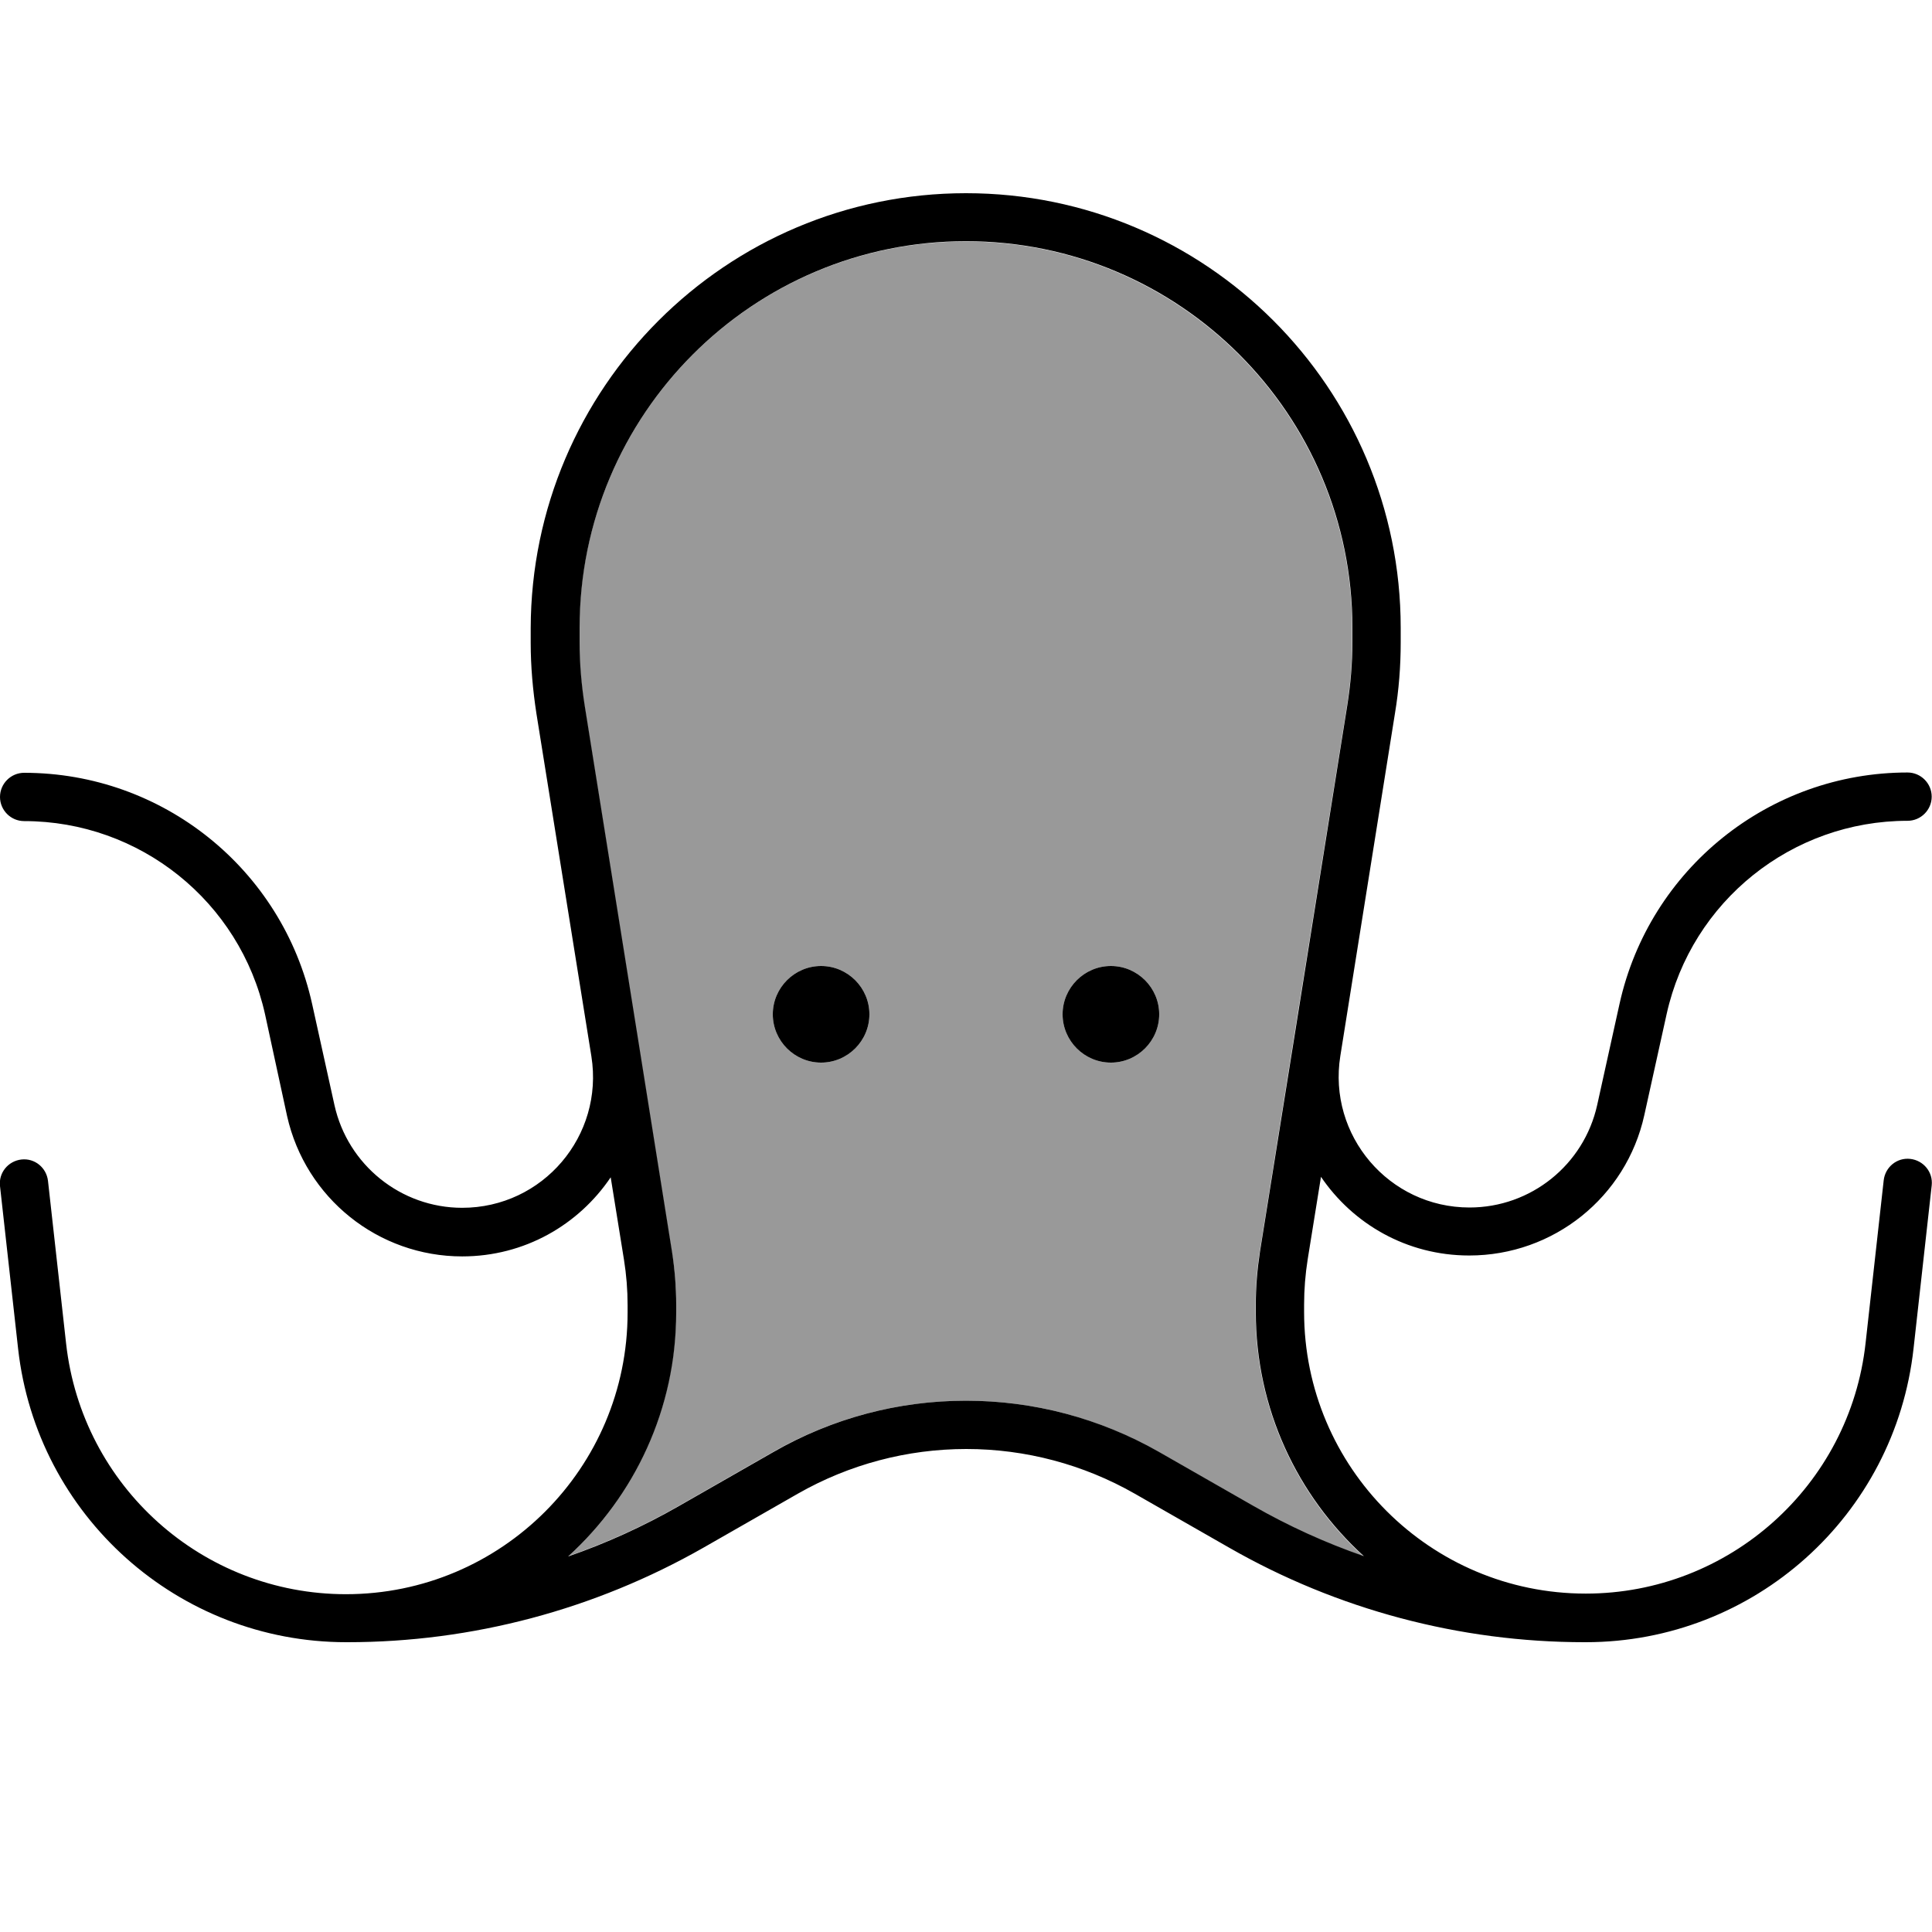
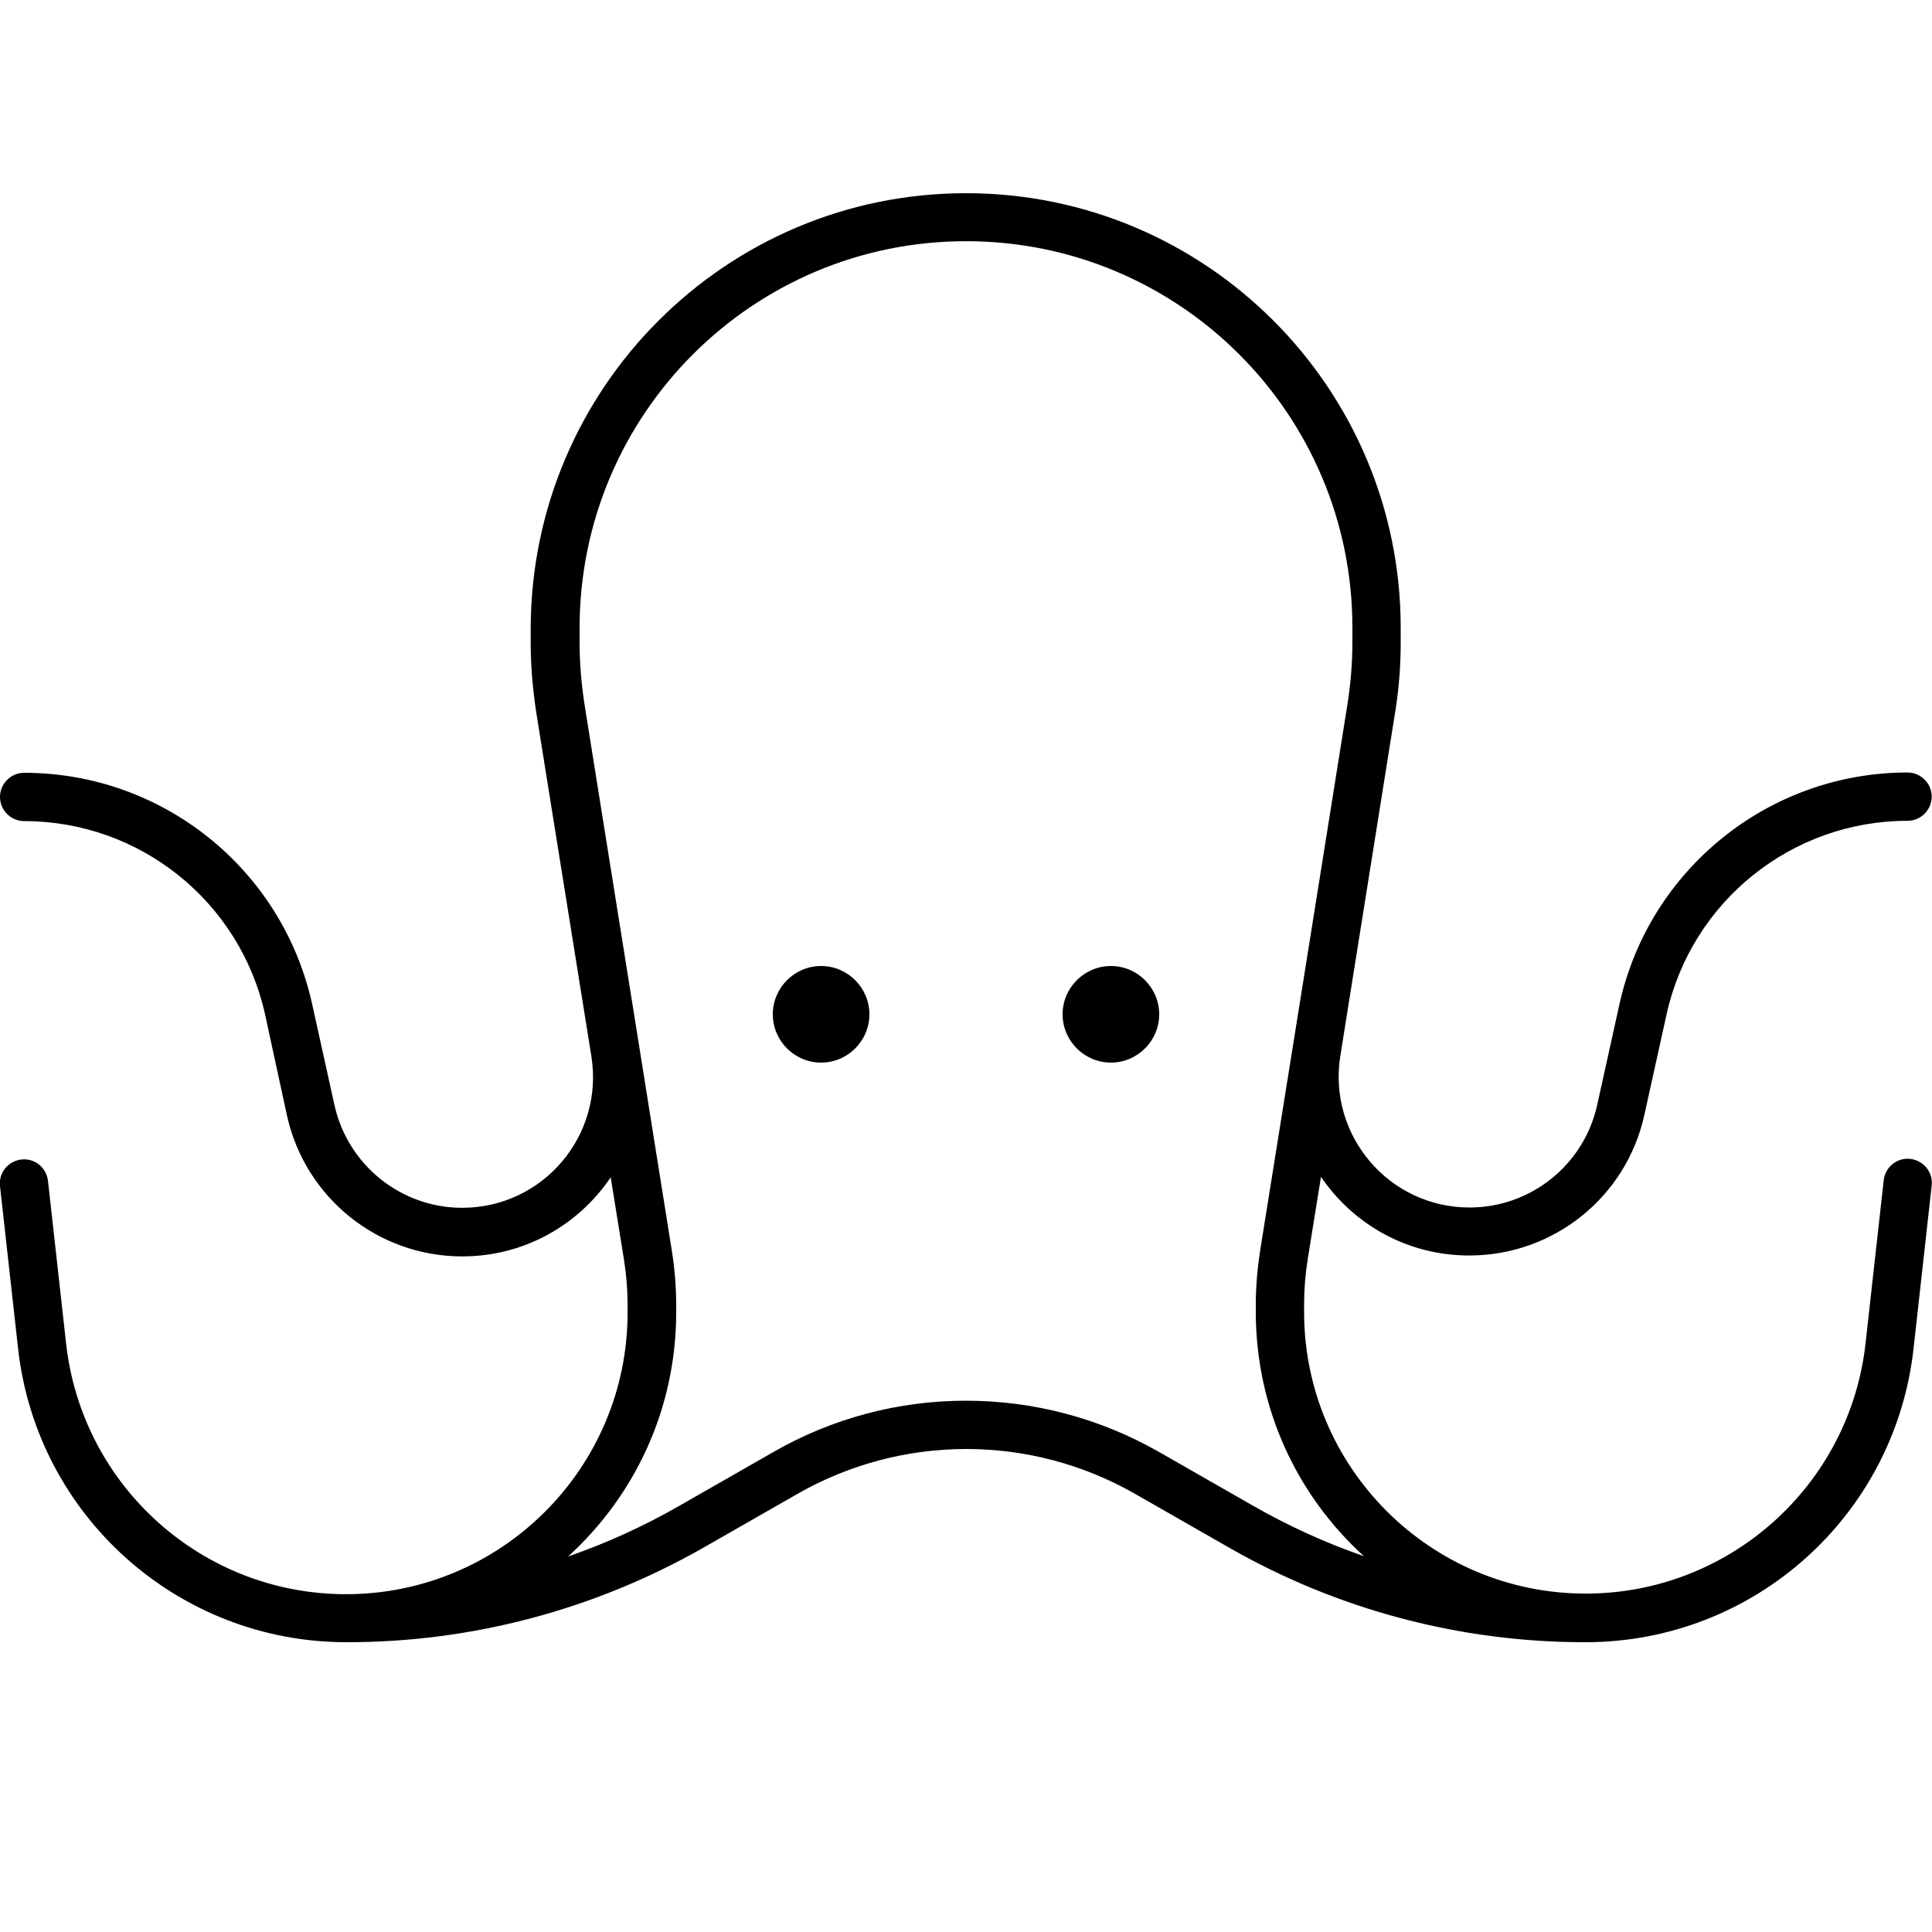
<svg xmlns="http://www.w3.org/2000/svg" viewBox="0 0 640 640">
-   <path opacity=".4" fill="currentColor" d="M188.2 515.6C199.2 505.6 208.1 493.4 214.3 479.7C217.4 472.8 219.8 465.6 221.4 458.1C222.2 454.3 222.8 450.5 223.3 446.6C223.5 444.7 223.7 442.7 223.8 440.7C223.9 438.7 224 436.8 224 434.7C224 433.9 224 433.1 224 432C224 429.3 223.9 426.4 223.6 423.4C223.4 420.5 223 417.5 222.5 414.6C216.5 377.4 206.9 317.1 193.6 233.8C192.5 226.9 191.9 219.8 191.9 212.8C191.9 211.2 191.9 209.6 191.9 208C192.1 137.2 249.3 80 319.9 80C390.6 80 447.9 137.3 447.9 208L447.9 212.8C447.9 219.8 447.3 226.8 446.2 233.8C432.9 317.1 423.2 377.4 417.3 414.6C416.4 420.4 415.9 426.3 415.9 432.3L415.9 434.7C415.9 466.8 429.7 495.6 451.7 515.6C439 511.2 426.7 505.6 415 498.9L383.7 481C364.3 469.8 342.4 464 320 464C297.6 464 275.7 469.8 256.2 480.9L224.9 498.8C213.2 505.5 200.9 511.1 188.2 515.5zM256 336C256 344.8 263.2 352 272 352C280.8 352 288 344.8 288 336C288 327.2 280.8 320 272 320C263.2 320 256 327.2 256 336zM352 336C352 344.8 359.2 352 368 352C376.8 352 384 344.8 384 336C384 327.2 376.8 320 368 320C359.2 320 352 327.2 352 336z" />
  <path fill="currentColor" d="M192 208L192 212.8C192 219.8 192.6 226.8 193.7 233.8C207 317.1 216.7 377.4 222.6 414.6C223.5 420.4 224 426.3 224 432.3L224 434.7C224 466.8 210.2 495.6 188.2 515.6C200.9 511.2 213.2 505.6 224.9 498.9L256.2 481C275.7 469.8 297.6 464 320 464C342.4 464 364.3 469.8 383.8 480.9L415.1 498.8C426.8 505.5 439.1 511.1 451.8 515.5C429.8 495.5 416 466.7 416 434.6L416 432.2C416 426.3 416.5 420.4 417.4 414.5C423.4 377.3 433 317 446.3 233.7C447.4 226.8 448 219.7 448 212.7L448 207.9C448 137.2 390.7 79.9 320 79.9C249.3 79.9 192 137.3 192 208zM437.6 389.8L433.2 417.1C432.4 422.1 432 427.2 432 432.2L432 434.6C432 486.1 473.8 527.9 525.3 527.9C572.8 527.9 612.8 492.1 618 444.9L624 391C624.5 386.6 628.4 383.4 632.8 383.9C637.2 384.4 640.4 388.3 639.9 392.7L633.9 446.6C627.8 502.1 581 544 525.3 544L524.9 544C483.6 544 443 533.2 407.2 512.7L375.9 494.8C358.9 485.1 339.7 480 320.1 480C300.5 480 281.3 485.1 264.3 494.8L233 512.7C197 533.2 156.4 544 115.1 544L114.7 544C59 544 12.2 502.1 6 446.8L0 392.9C-.5 388.5 2.7 384.6 7.1 384.1C11.5 383.6 15.4 386.8 15.9 391.2L21.9 445.1C27.2 492.4 67.1 528.1 114.6 528.1C166.1 528.1 207.9 486.3 207.9 434.8L207.9 432.4C207.9 427.3 207.5 422.3 206.7 417.3L202.3 390C191.7 405.7 173.8 416.2 153.1 416.2C125.3 416.2 101.2 396.9 95.1 369.7L87.8 336C79.5 298.6 46.3 272 8 272C3.6 272 0 268.4 0 264C0 259.6 3.6 256 8 256C53.8 256 93.5 287.8 103.4 332.6L110.8 366.1C115.2 385.9 132.8 400.1 153.1 400.1C179.8 400.1 200.1 376.3 195.9 349.9L195.9 349.9L177.7 236.4C176.5 228.6 175.8 220.8 175.8 212.9L175.8 208.1C176 128.5 240.5 64 320 64C399.5 64 464 128.5 464 208L464 212.8C464 220.7 463.4 228.5 462.1 236.3L444 349.8C439.8 376.1 460.1 400 486.8 400C507.1 400 524.7 385.9 529.1 366L536.5 332.5C546.4 287.8 586.1 255.9 631.9 255.9C636.3 255.9 639.9 259.5 639.9 263.9C639.9 268.3 636.3 271.9 631.9 271.9C593.6 271.9 560.4 298.5 552.1 335.9L544.7 369.4C538.7 396.6 514.6 415.9 486.7 415.9C466 415.9 448.1 405.4 437.5 389.7zM256 336C256 327.2 263.2 320 272 320C280.8 320 288 327.2 288 336C288 344.8 280.8 352 272 352C263.2 352 256 344.8 256 336zM368 320C376.8 320 384 327.2 384 336C384 344.8 376.8 352 368 352C359.2 352 352 344.8 352 336C352 327.2 359.2 320 368 320z" />
</svg>